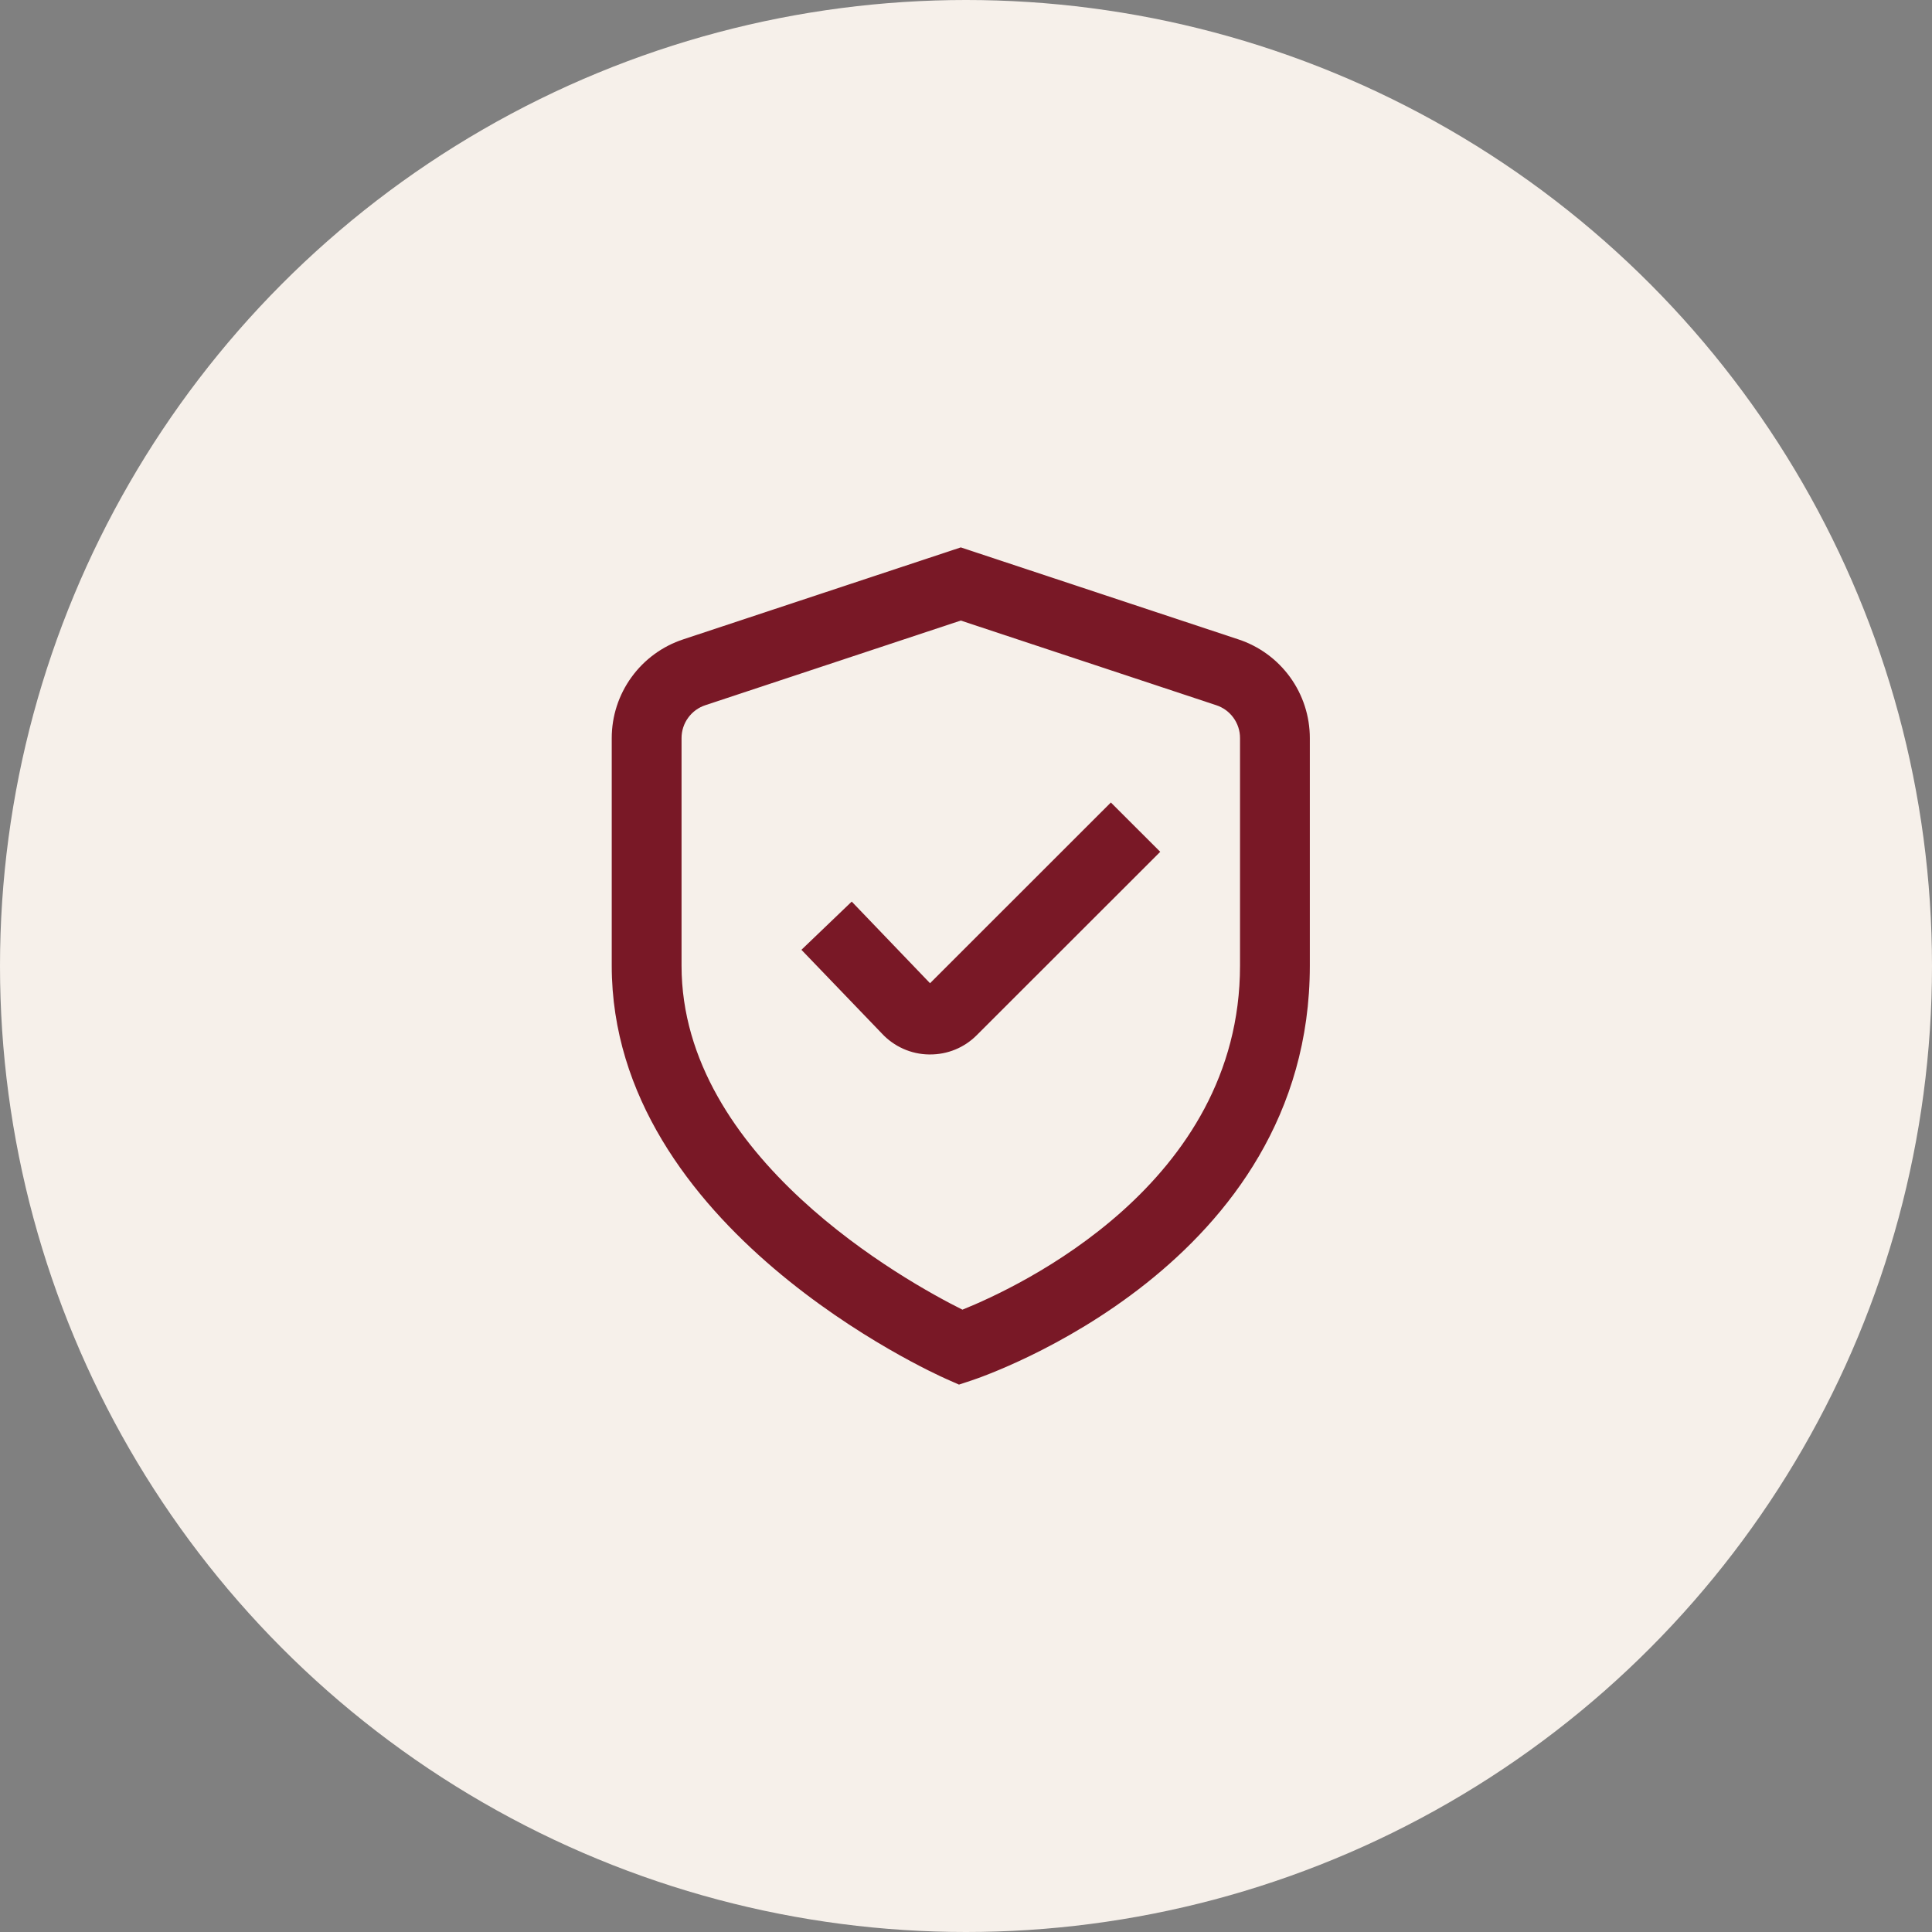
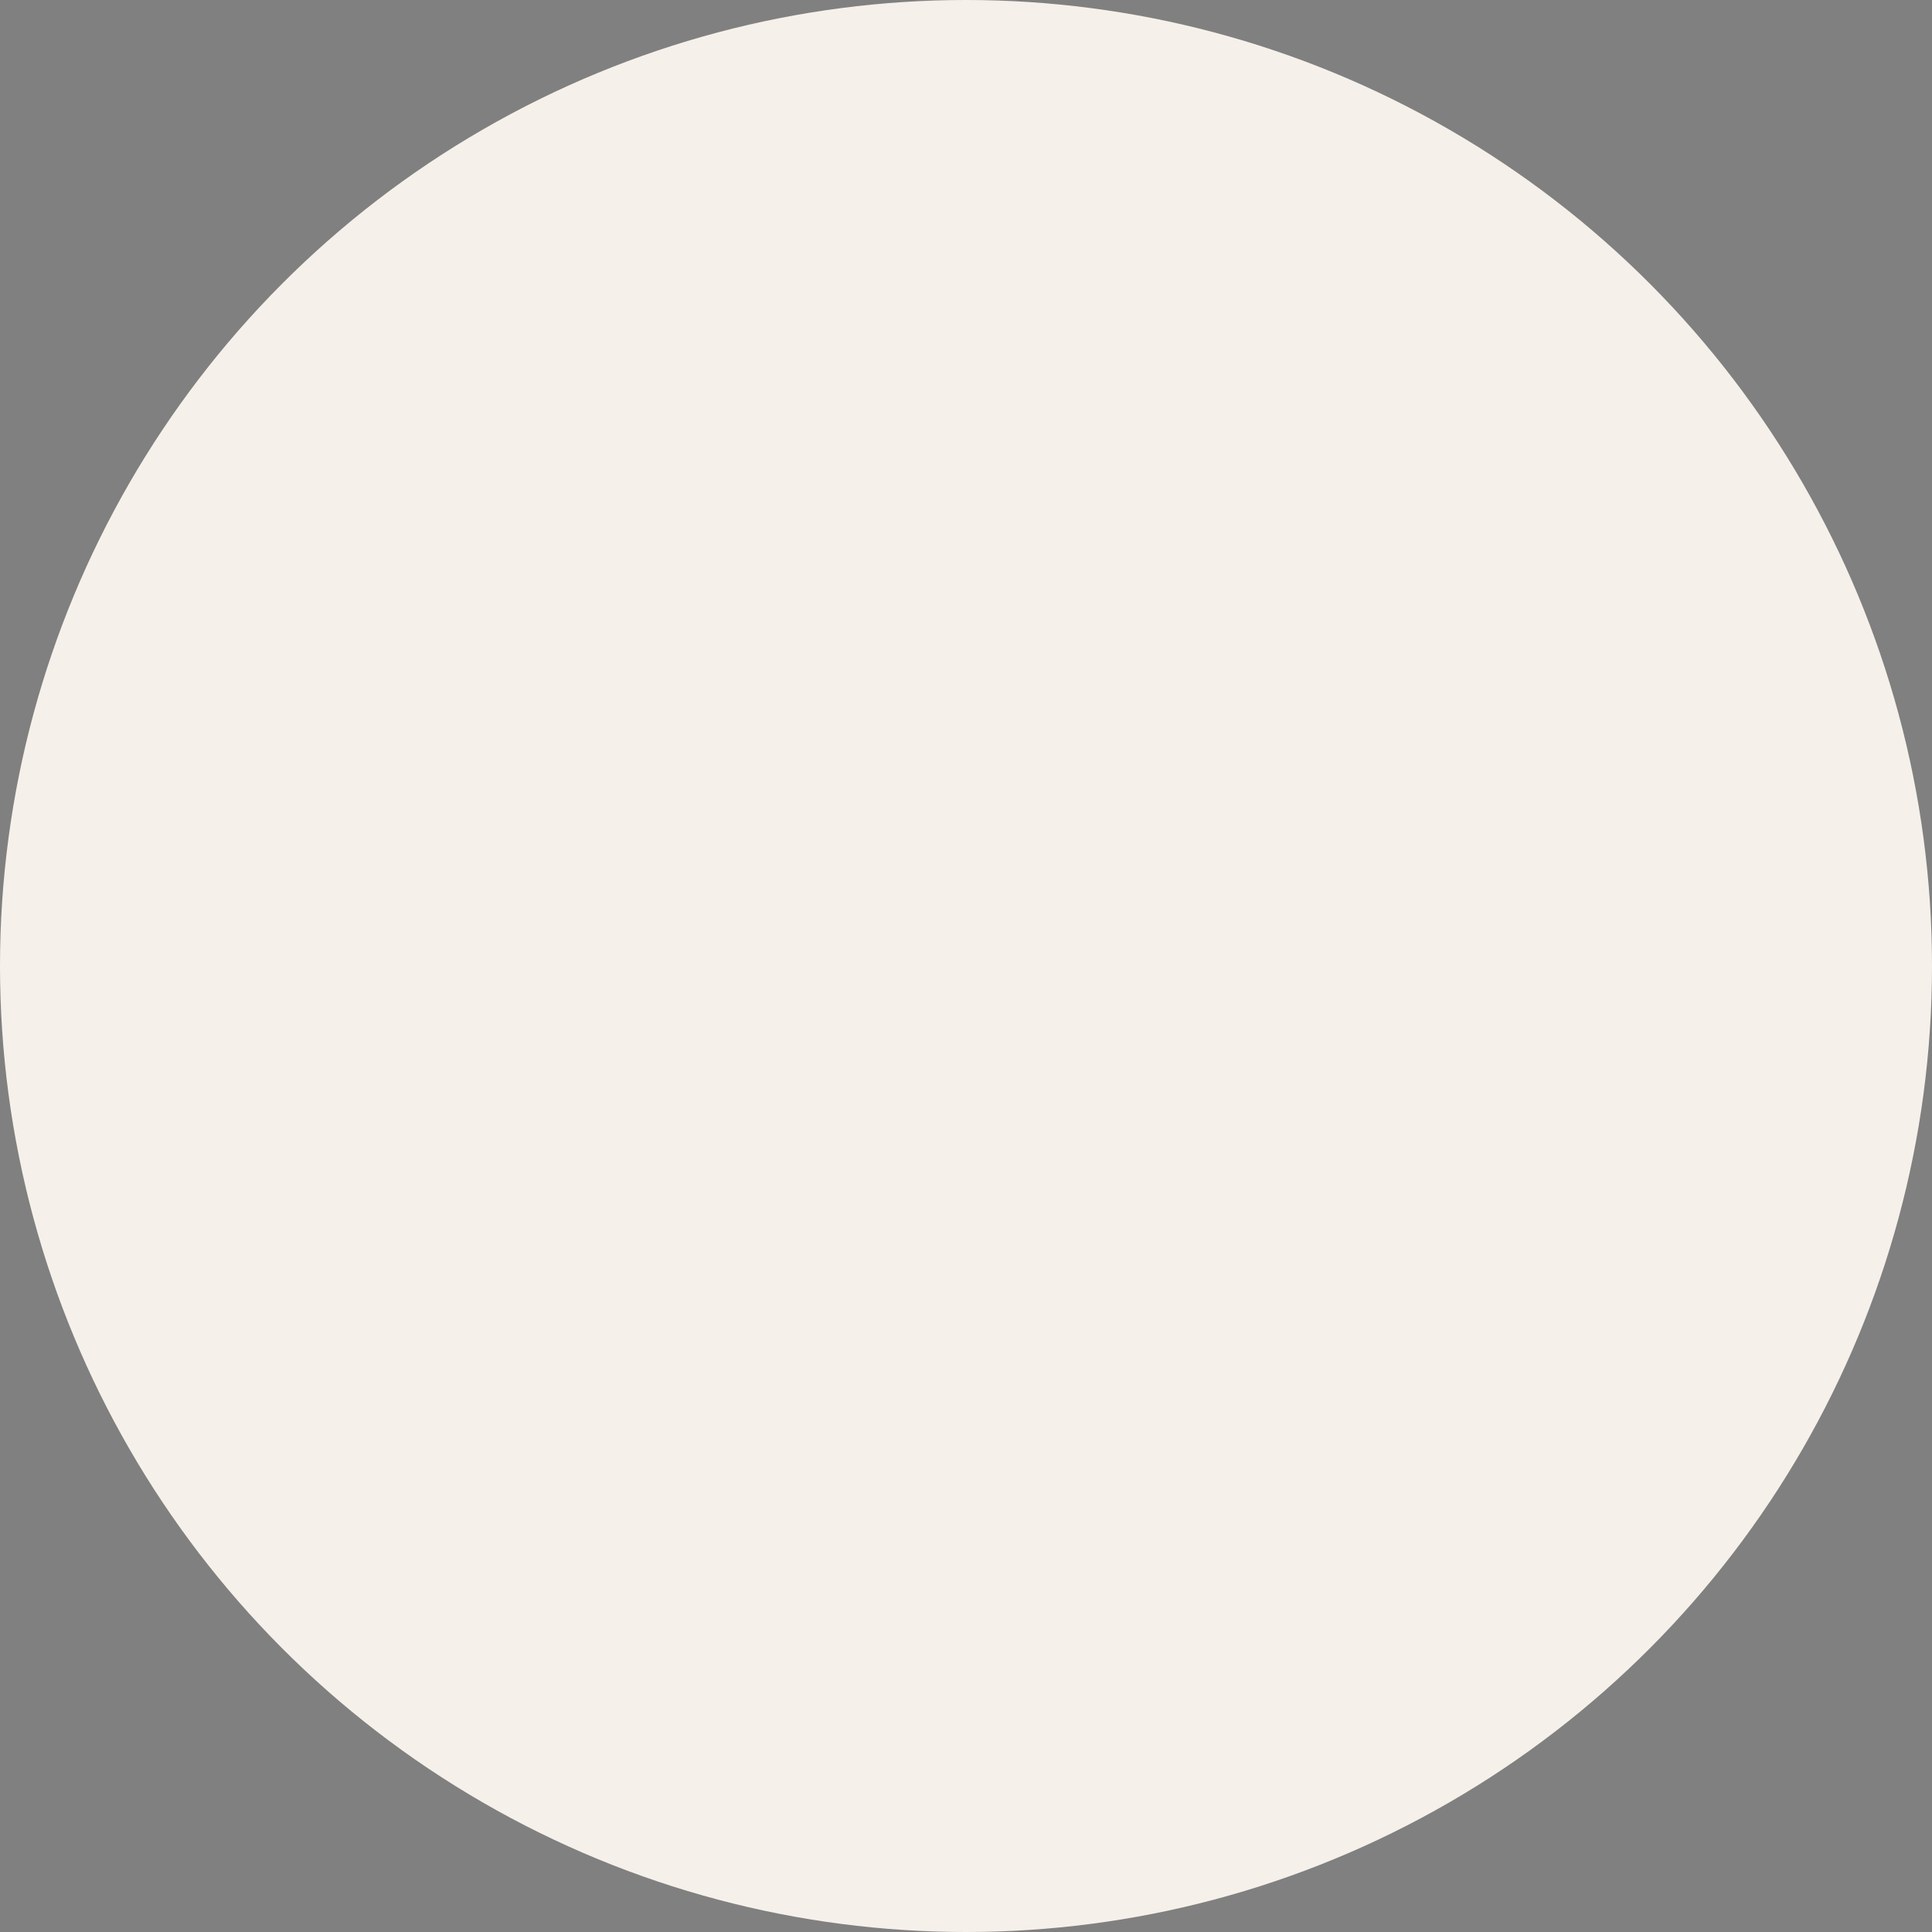
<svg xmlns="http://www.w3.org/2000/svg" width="60" height="60" viewBox="0 0 60 60" fill="none">
  <rect x="0" y="0" width="60" height="60" fill="#808080" stroke="none" />
  <circle cx="30" cy="30" r="30" fill="#F6F0EA" />
-   <path d="M29.782 43L29.398 42.83C28.971 42.642 18.998 38.141 18.998 29.99V22.923C18.998 22.242 19.213 21.58 19.613 21.029C20.012 20.478 20.575 20.067 21.221 19.855L29.838 17L38.455 19.855C39.102 20.067 39.664 20.478 40.064 21.029C40.463 21.58 40.678 22.242 40.678 22.923V29.99C40.678 39.282 30.61 42.725 30.181 42.868L29.782 43ZM29.838 19.272L21.907 21.9C21.692 21.97 21.504 22.107 21.371 22.291C21.237 22.475 21.166 22.696 21.166 22.923V29.99C21.166 35.942 28.147 39.803 29.889 40.673C31.628 39.974 38.51 36.775 38.51 29.99V22.923C38.511 22.696 38.439 22.475 38.306 22.291C38.173 22.107 37.985 21.97 37.769 21.9L29.838 19.272Z" fill="#791826" />
-   <path d="M28.882 32.747H28.846C28.572 32.743 28.301 32.683 28.051 32.571C27.8 32.459 27.575 32.298 27.388 32.097L24.889 29.497L26.451 28L28.883 30.535L34.499 24.922L36.032 26.454L30.329 32.153C30.139 32.343 29.914 32.493 29.665 32.595C29.417 32.697 29.151 32.748 28.882 32.747Z" fill="#791826" />
</svg>